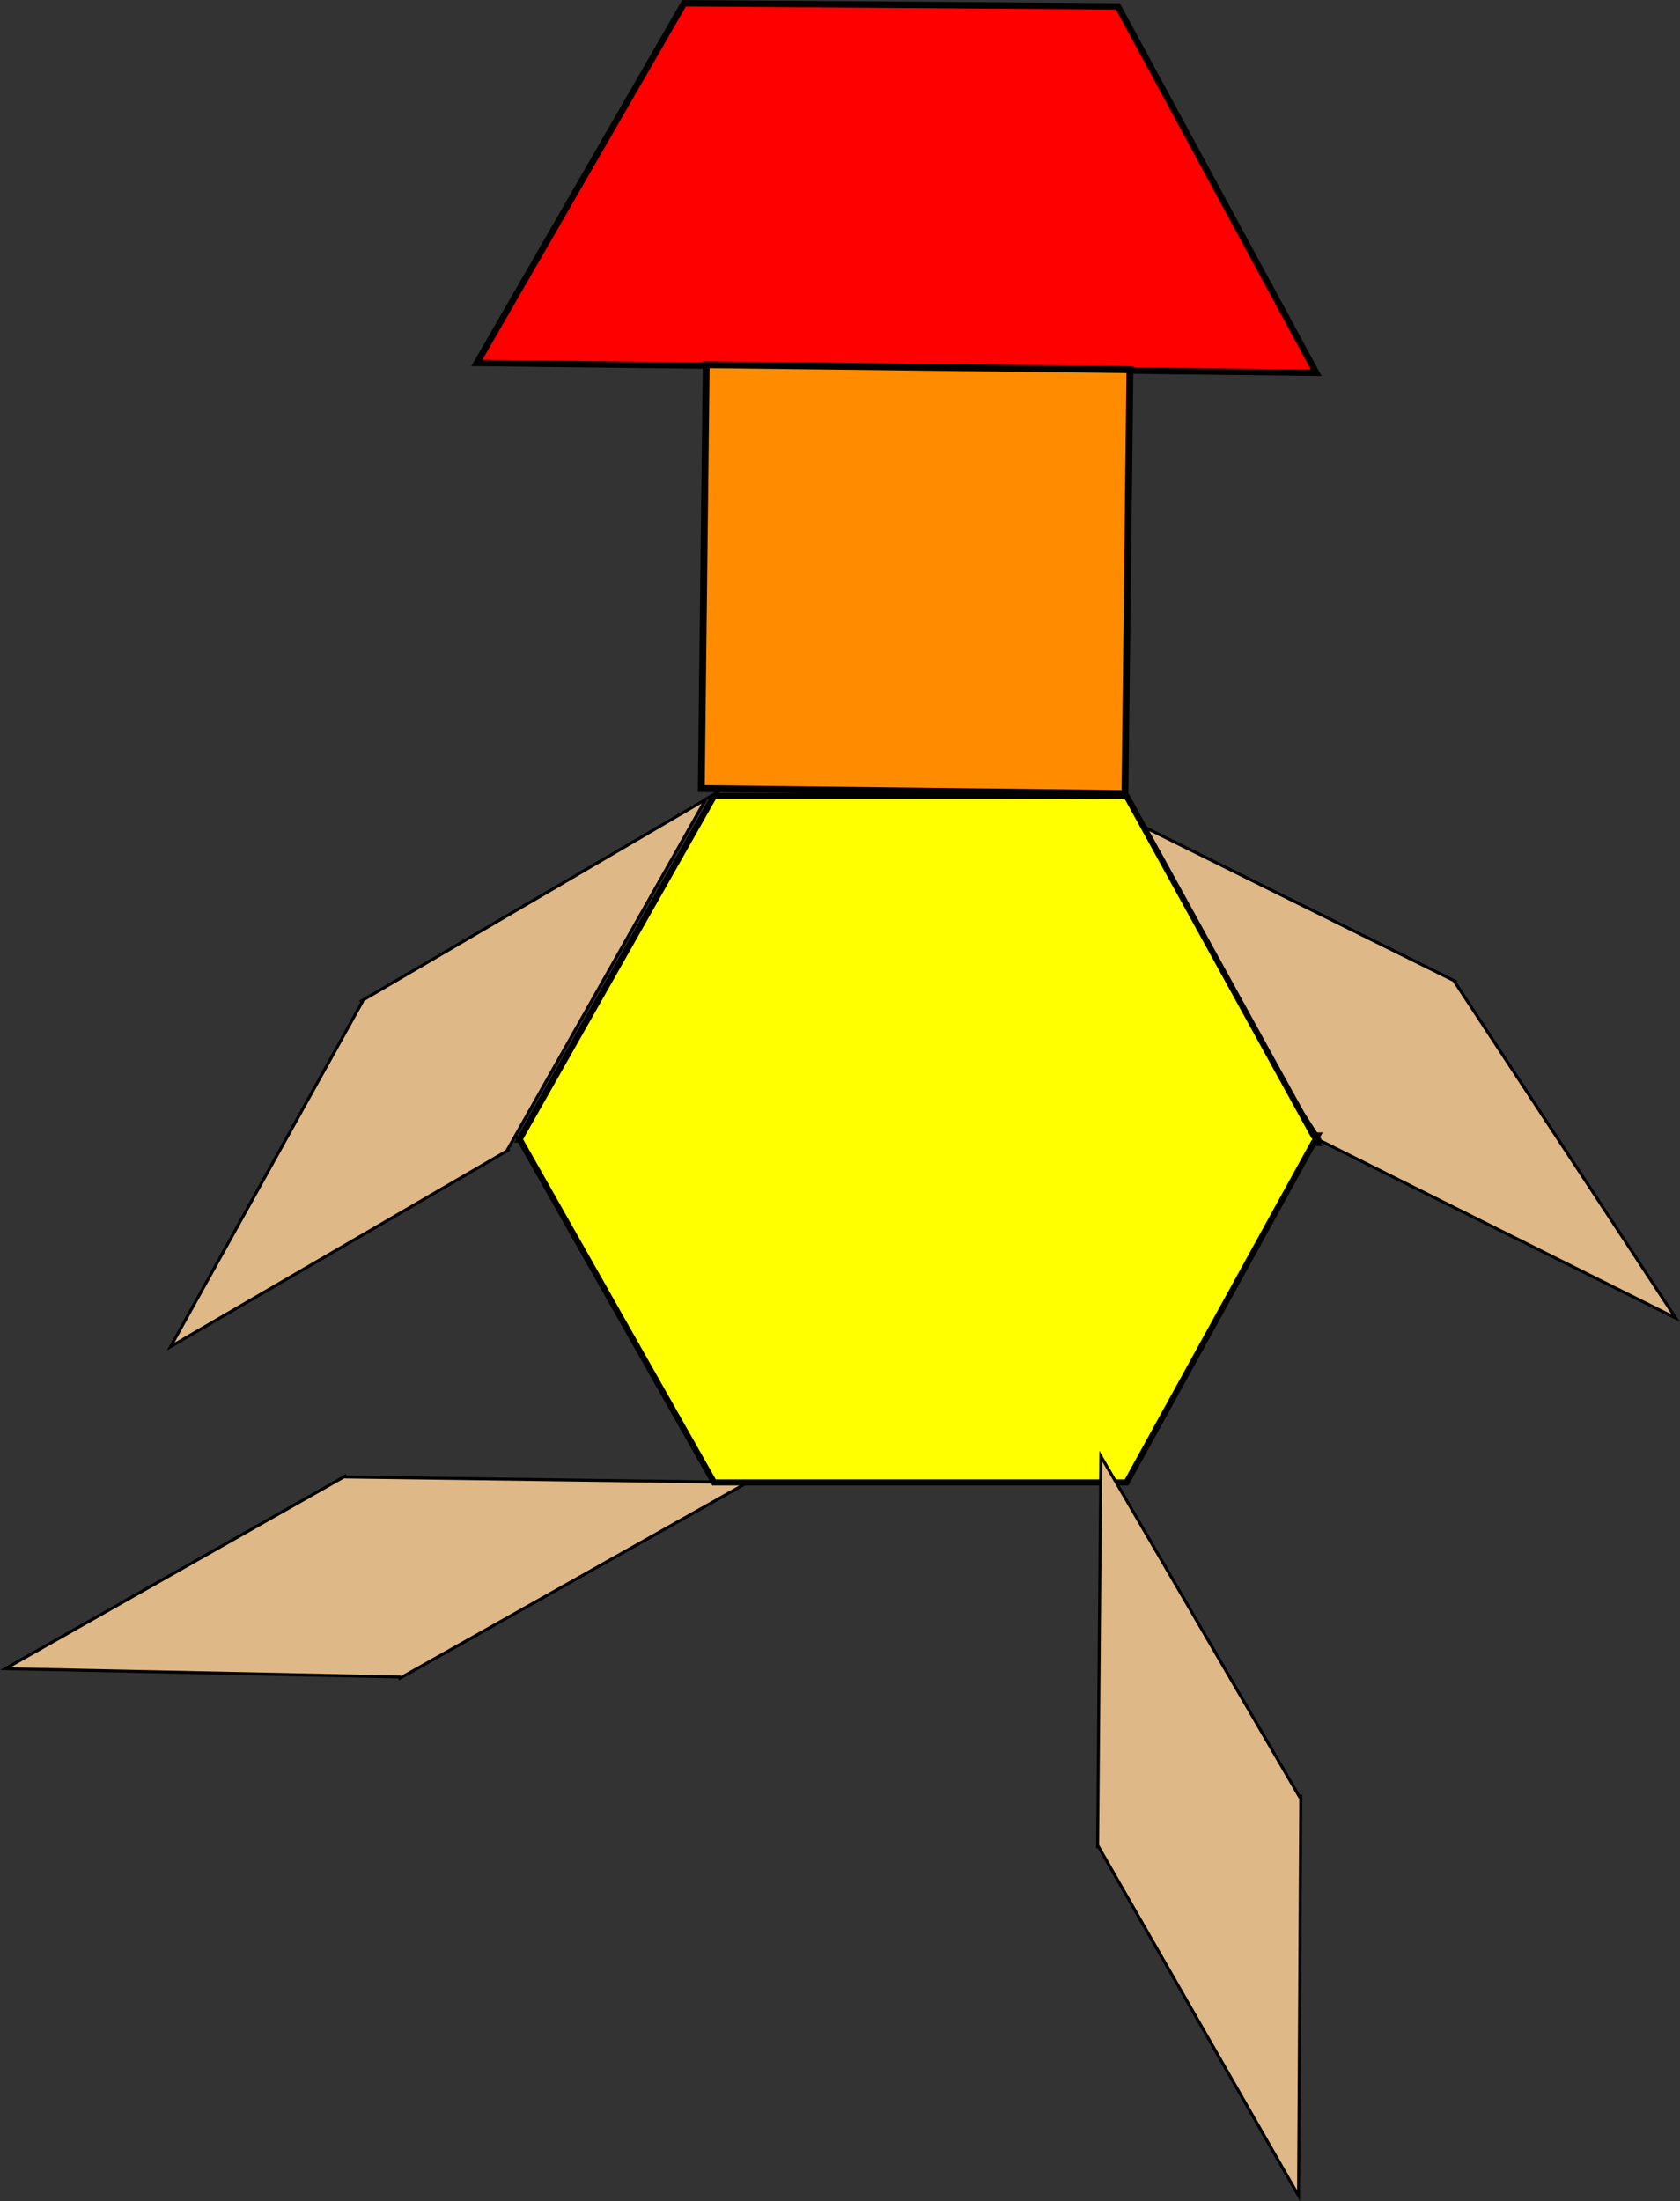
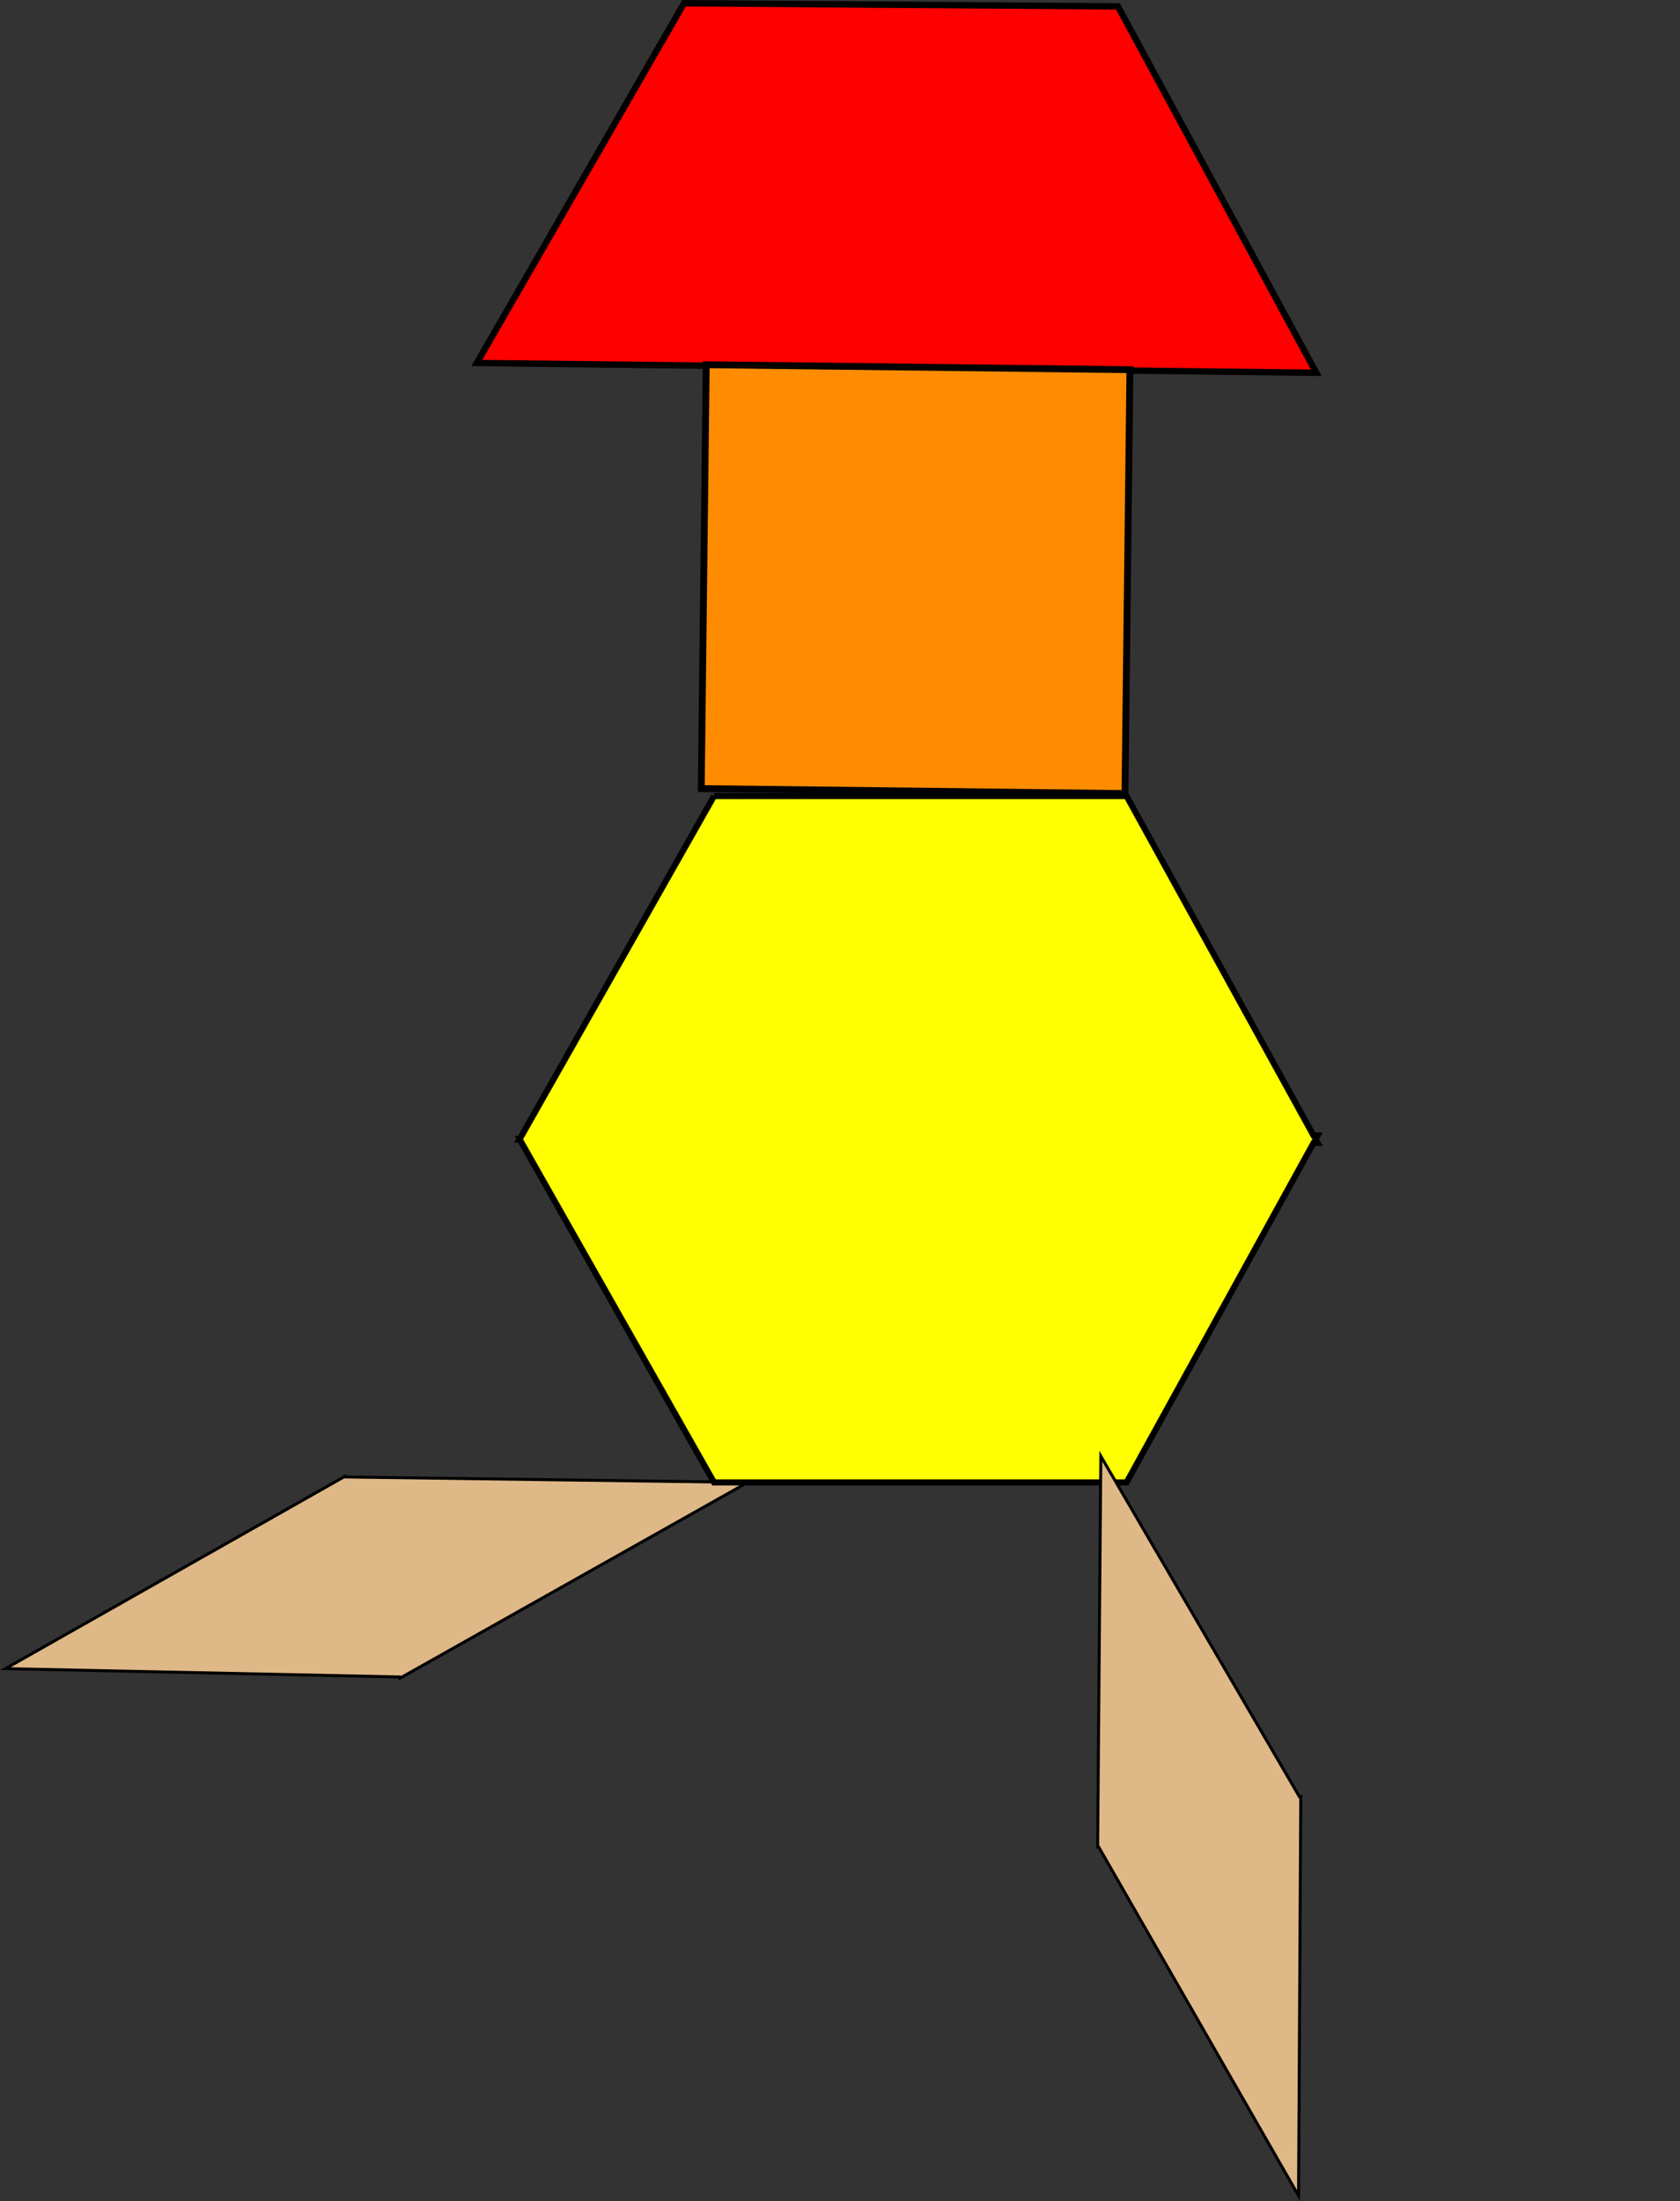
<svg xmlns="http://www.w3.org/2000/svg" xmlns:ns1="http://www.inkscape.org/namespaces/inkscape" xmlns:ns2="http://sodipodi.sourceforge.net/DTD/sodipodi-0.dtd" id="svg3390" ns1:version="0.91pre3 r13670" viewBox="0 0 352.576 461.772" version="1.1" ns2:docname="_svgclean2.svg">
  <rect x="0" y="0" width="352.576" height="461.772" fill="#333333" stroke="none" />
  <ns2:namedview id="namedview13" bordercolor="#666666" ns1:pageshadow="2" guidetolerance="10" pagecolor="#ffffff" gridtolerance="10" ns1:zoom="0.22425739" ns1:window-maximized="0" objecttolerance="10" ns1:window-height="540" showgrid="false" borderopacity="1" ns1:current-layer="svg3390" ns1:cx="271.00202" ns1:cy="203.83695" ns1:window-y="0" ns1:window-x="0" ns1:window-width="742" ns1:pageopacity="0" />
  <g id="layer1" style="stroke:#000000" transform="translate(-101.05 -268.24)">
    <path id="rect3100" d="m201.12 344.39 176.16 2.051-41.614-76.861-91.056-0.664z" style="stroke-width:1.338;fill:#ff0000" ns1:connector-curvature="0" />
    <rect id="rect3098" style="stroke-width:1.438;fill:#ff8c00" transform="rotate(0.669)" height="88.928" width="88.928" y="341.82" x="253.27" />
-     <path id="path3131" d="m249.15 435.95-41.603 73.485 0.115 0.118-70.81 41.189 40.216-72.3-0.193-0.199z" style="fill-rule:evenodd;stroke-width:.622;fill:#deb887" ns1:connector-curvature="0" />
-     <path id="path3484" d="m452.73 544.75-46.406-70.55 0.107-0.125-73.397-36.38 44.944 69.46-0.179 0.211z" style="fill-rule:evenodd;stroke-width:.622;fill:#deb887" ns1:connector-curvature="0" />
    <path id="path3486" d="m257.95 579.23-84.436-1.145-0.043-0.158-71.283 40.366 82.714 1.744 0.075 0.267z" style="fill-rule:evenodd;stroke-width:.622;fill:#deb887" ns1:connector-curvature="0" />
-     <path id="path3106" d="m250.9 435.24-40.76 71.927h-0.071l0.035 0.071-0.035 0.059h0.071l40.76 71.927h86.582l39.222-71.205h0.875l-0.438-0.793 0.438-0.792h-0.88l-39.222-71.193h-86.58z" style="stroke-width:1.272;fill:#ffff00" ns1:connector-curvature="0" />
+     <path id="path3106" d="m250.9 435.24-40.76 71.927h-0.071l0.035 0.071-0.035 0.059h0.071l40.76 71.927h86.582l39.222-71.205h0.875l-0.438-0.793 0.438-0.792h-0.88l-39.222-71.193h-86.58" style="stroke-width:1.272;fill:#ffff00" ns1:connector-curvature="0" />
    <path id="path3424" d="m373.57 728.86-42.004-73.256-0.16 0.039 0.67-81.916 41.692 71.459 0.27-0.064z" style="fill-rule:evenodd;stroke-width:.622;fill:#deb887" ns1:connector-curvature="0" />
  </g>
</svg>